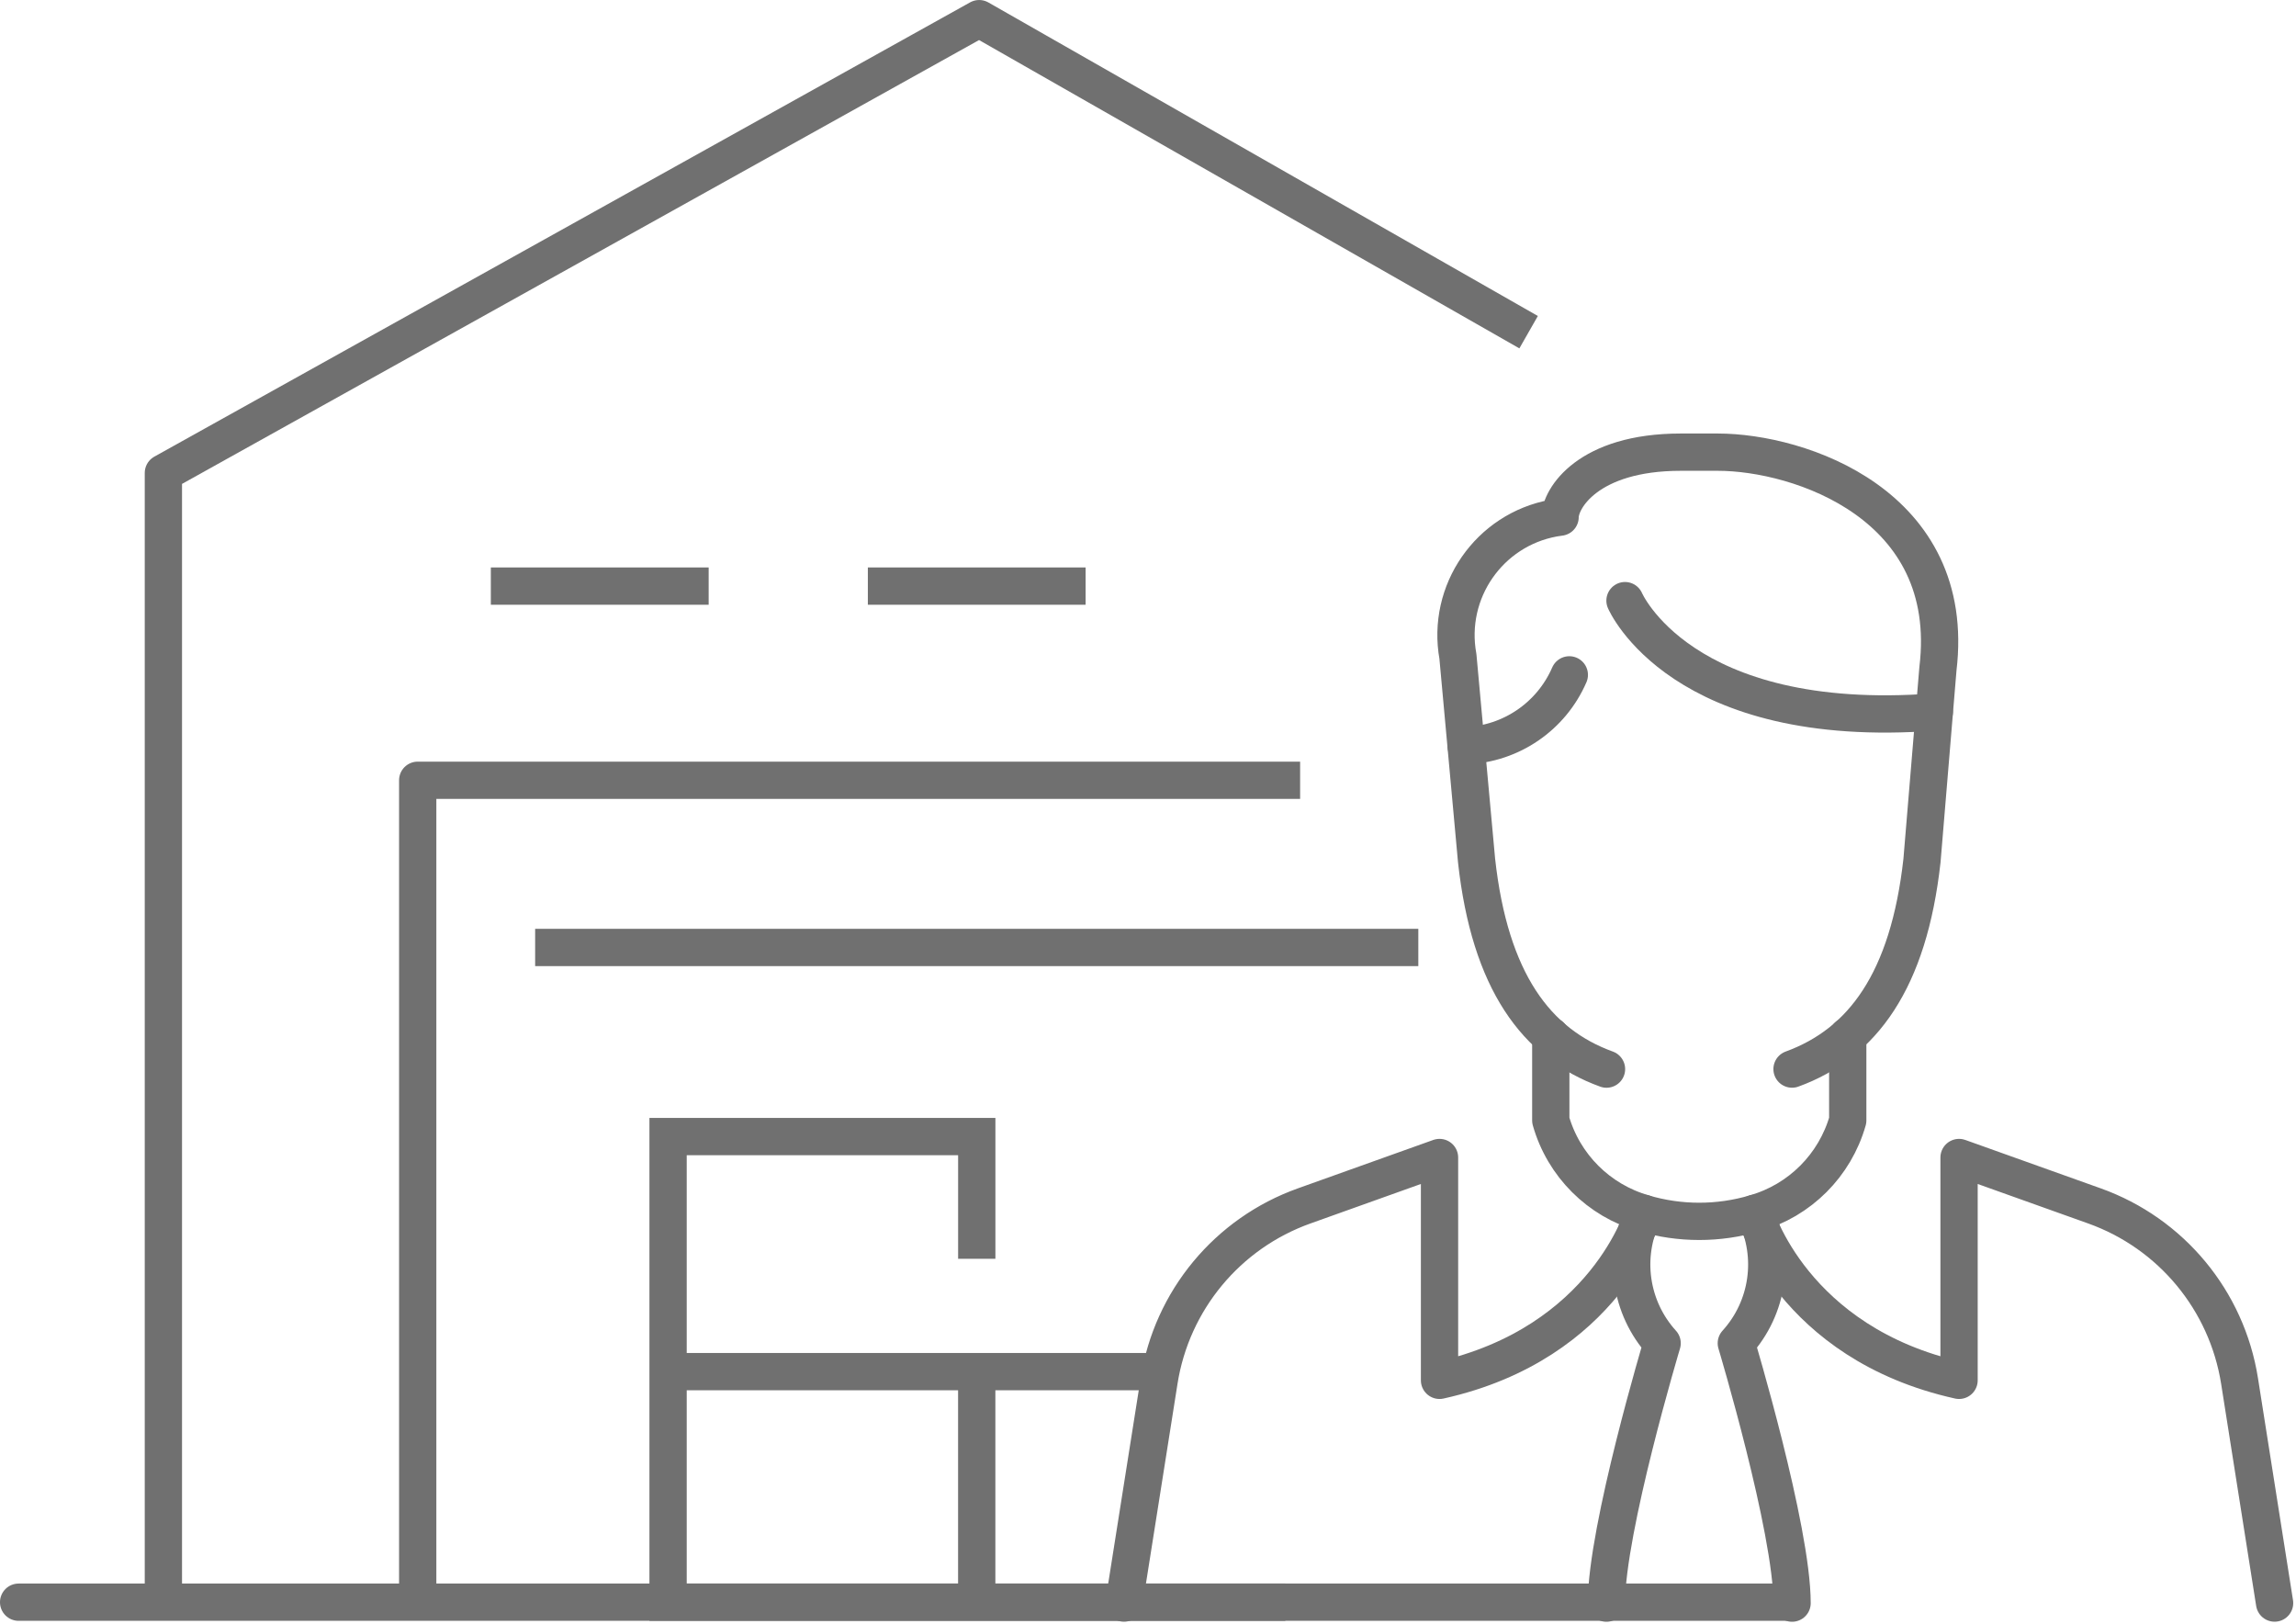
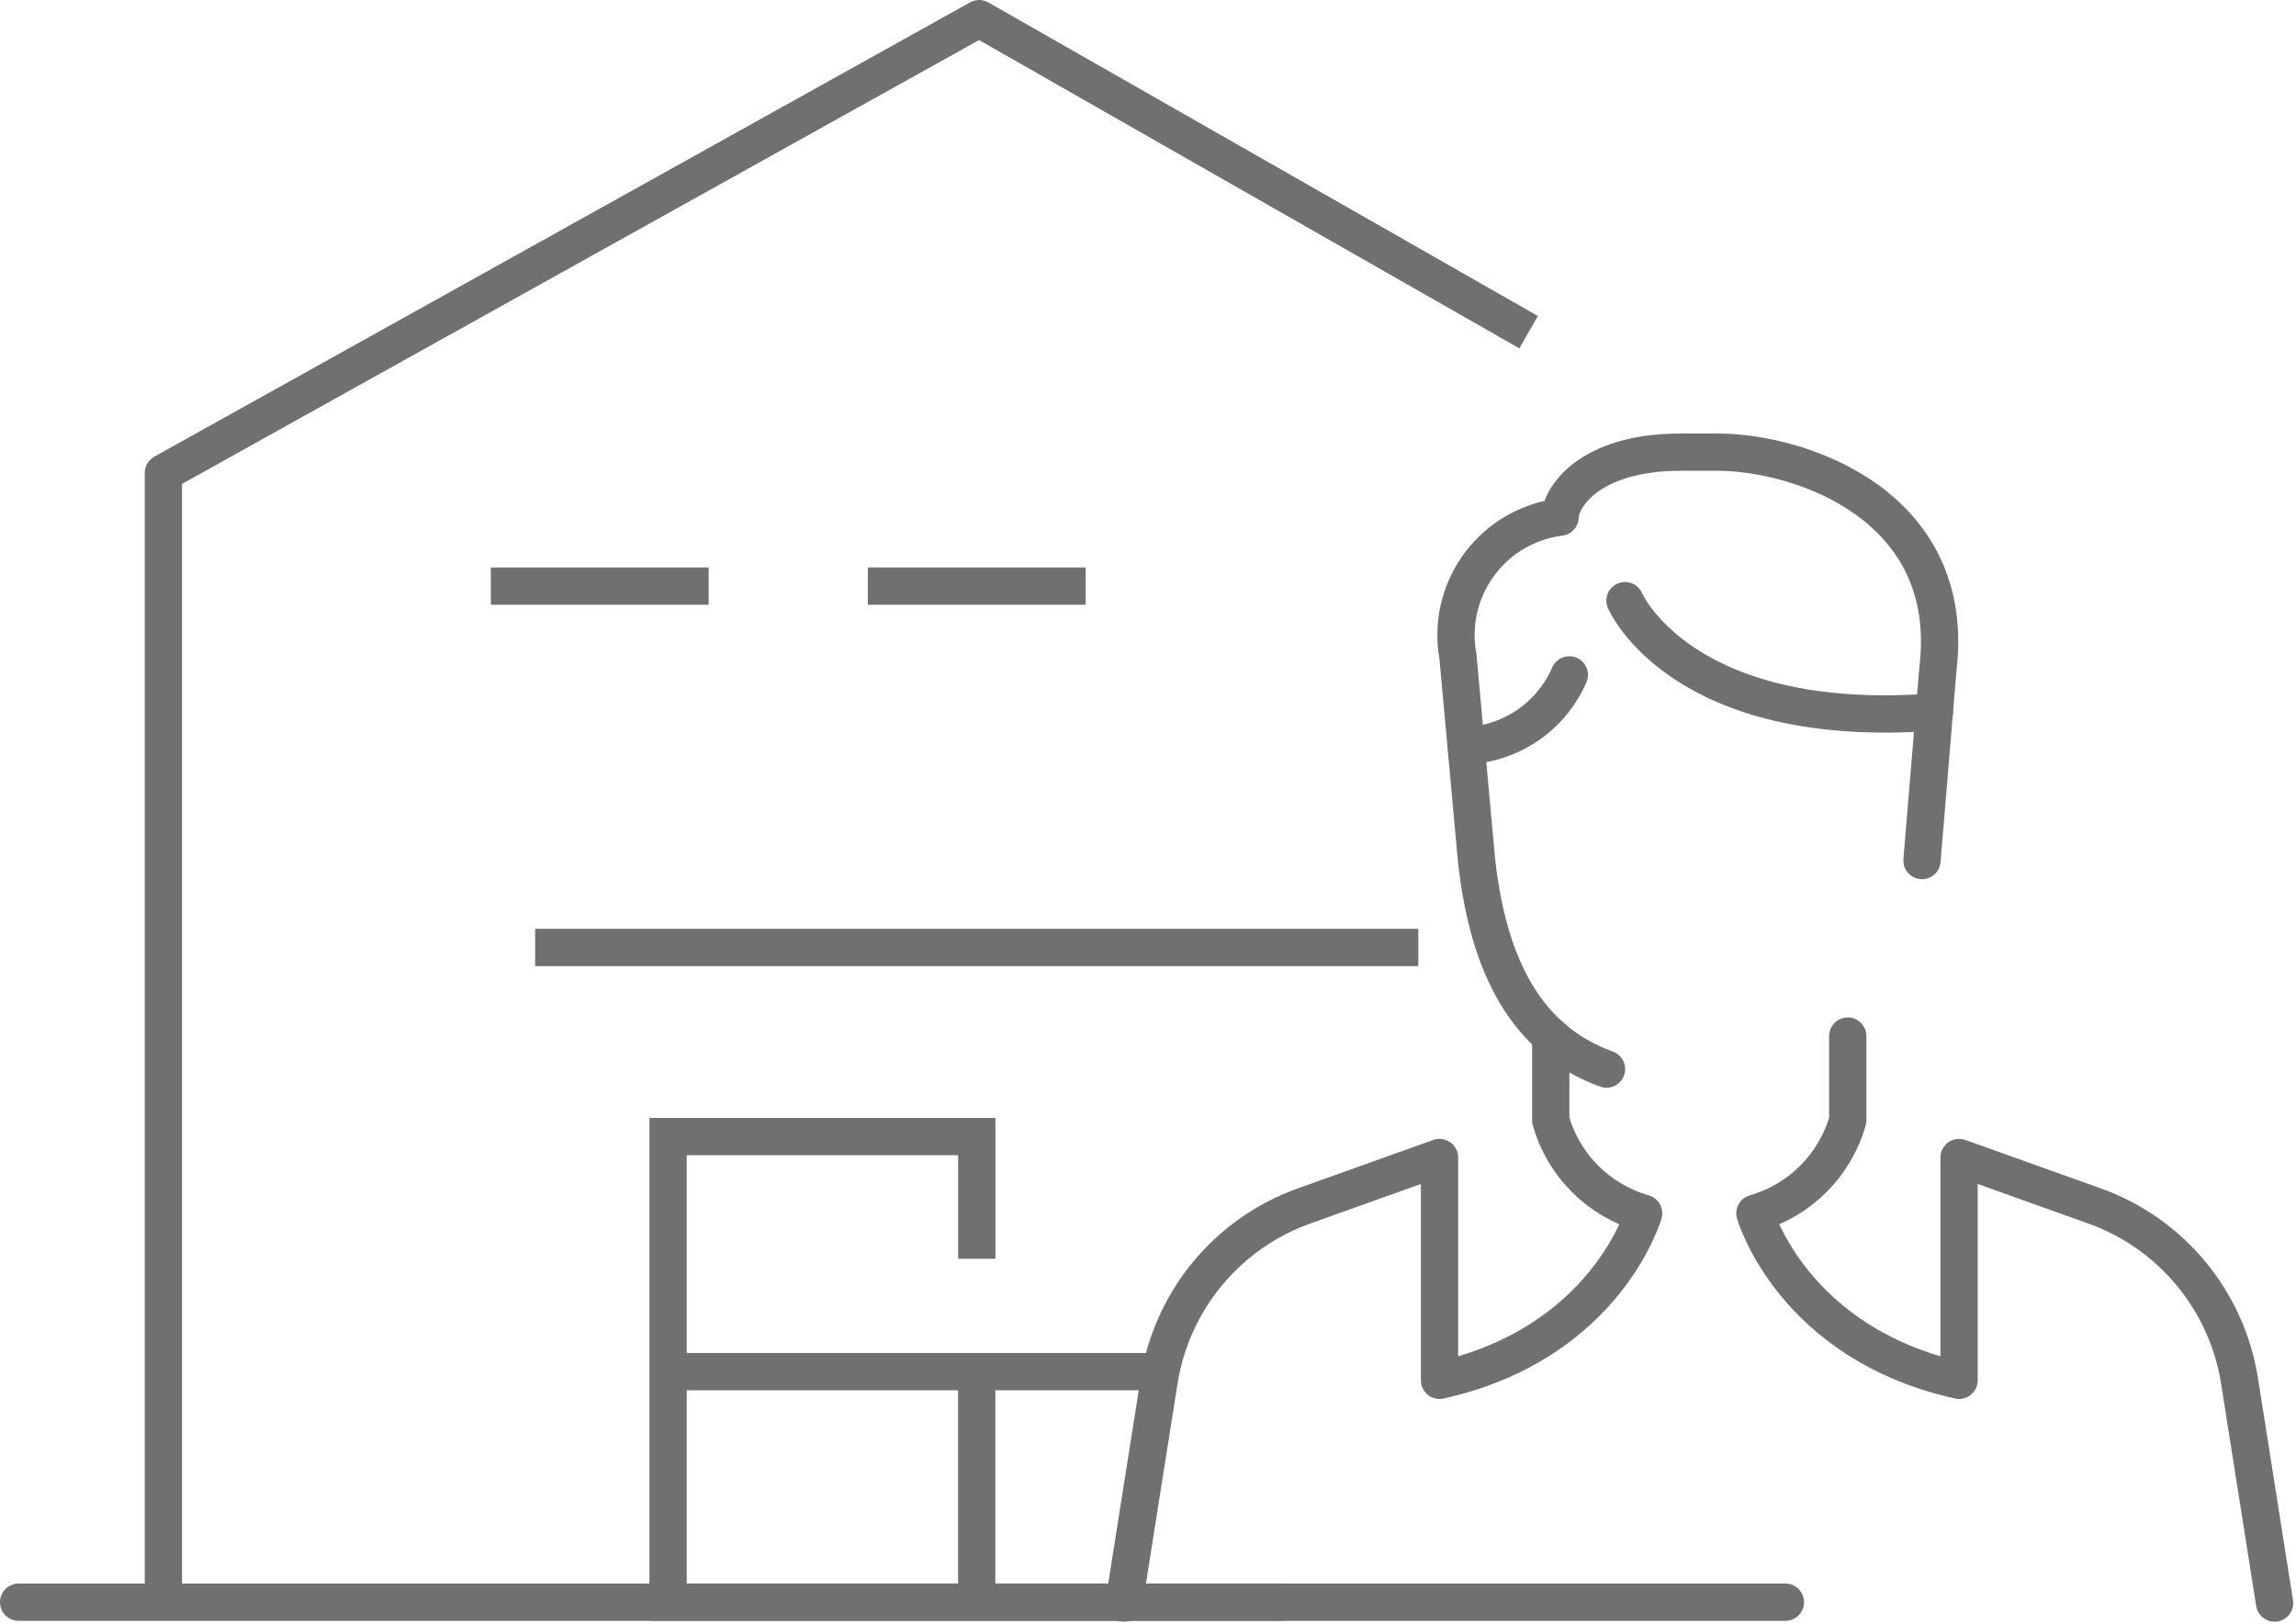
<svg xmlns="http://www.w3.org/2000/svg" version="1.1" id="Layer_1" x="0px" y="0px" width="79.141px" height="55.982px" viewBox="0 0 79.141 55.982" enable-background="new 0 0 79.141 55.982" xml:space="preserve">
  <g id="Raggruppa_1046" transform="translate(-976.311 -1974.536)">
    <g id="Raggruppa_151" transform="translate(1015.048 1990.116)">
-       <path id="Tracciato_323" fill="none" stroke="#707070" stroke-width="1.285" stroke-linecap="round" stroke-linejoin="round" d="    M16.635,39.669c0-2.559,1.92-8.957,1.92-8.957c-1.109-1.221-1.364-2.994-0.642-4.478c1.253,0.371,2.588,0.371,3.841,0    c0.723,1.483,0.469,3.257-0.642,4.478c0,0,1.922,6.4,1.922,8.957" />
      <path id="Tracciato_324" fill="none" stroke="#707070" stroke-width="1.285" stroke-linecap="round" stroke-linejoin="round" d="    M14.717,20.126v2.907c0.44,1.549,1.651,2.759,3.2,3.2c0,0-1.279,4.479-7.035,5.758v-7.679L6.216,25.98    c-2.645,0.944-4.563,3.258-5,6.031l-1.21,7.656" />
      <path id="Tracciato_325" fill="none" stroke="#707070" stroke-width="1.285" stroke-linecap="round" stroke-linejoin="round" d="    M24.953,20.126v2.907c-0.441,1.548-1.651,2.759-3.2,3.2c0,0,1.279,4.479,7.037,5.758v-7.679l4.668,1.668    c2.644,0.945,4.561,3.259,5,6.031l1.208,7.656" />
-       <path id="Tracciato_326" fill="none" stroke="#707070" stroke-width="1.285" stroke-linecap="round" stroke-linejoin="round" d="    M16.638,21.265c-2.43-0.882-4.02-3.036-4.479-7.186l-0.643-7.037c-0.404-2.228,1.074-4.362,3.302-4.767    c0.073-0.013,0.146-0.024,0.22-0.033c0-0.639,0.959-2.239,4.158-2.239h1.278c2.815,0,8.266,1.813,7.588,7.464l-0.55,6.611    c-0.461,4.146-2.049,6.3-4.479,7.186" />
+       <path id="Tracciato_326" fill="none" stroke="#707070" stroke-width="1.285" stroke-linecap="round" stroke-linejoin="round" d="    M16.638,21.265c-2.43-0.882-4.02-3.036-4.479-7.186l-0.643-7.037c-0.404-2.228,1.074-4.362,3.302-4.767    c0.073-0.013,0.146-0.024,0.22-0.033c0-0.639,0.959-2.239,4.158-2.239h1.278c2.815,0,8.266,1.813,7.588,7.464l-0.55,6.611    " />
      <path id="Tracciato_327" fill="none" stroke="#707070" stroke-width="1.285" stroke-linecap="round" stroke-linejoin="round" d="    M17.275,5.12c0,0,1.92,4.5,10.661,3.839" />
      <path id="Tracciato_328" fill="none" stroke="#707070" stroke-width="1.285" stroke-linecap="round" stroke-linejoin="round" d="    M15.356,7.678c-0.619,1.429-2.002,2.377-3.558,2.441" />
    </g>
    <path id="Tracciato_329" fill="none" stroke="#707070" stroke-width="1.285" stroke-linejoin="round" d="M1029.001,1985.984   l-18.939-10.805l-28.119,15.656v38.423" />
-     <path id="Tracciato_330" fill="none" stroke="#707070" stroke-width="1.285" stroke-linejoin="round" d="M1021.125,2001.427   h-30.416v27.828" />
    <line id="Linea_80" fill="none" stroke="#707070" stroke-width="1.285" stroke-miterlimit="10" x1="1013.731" y1="1994.735" x2="1006.225" y2="1994.735" />
    <line id="Linea_81" fill="none" stroke="#707070" stroke-width="1.285" stroke-miterlimit="10" x1="1000.738" y1="1994.735" x2="993.23" y2="1994.735" />
    <line id="Linea_82" fill="none" stroke="#707070" stroke-width="1.285" stroke-miterlimit="10" x1="1025.199" y1="2007.189" x2="994.757" y2="2007.189" />
    <path id="Tracciato_331" fill="none" stroke="#707070" stroke-width="1.285" stroke-miterlimit="10" d="M1020.615,2029.752h-21.276   v-16.046h10.64v4.212" />
    <line id="Linea_83" fill="none" stroke="#707070" stroke-width="1.285" stroke-miterlimit="10" x1="999.636" y1="2021.807" x2="1016.205" y2="2021.807" />
    <line id="Linea_84" fill="none" stroke="#707070" stroke-width="1.285" stroke-linecap="round" stroke-linejoin="round" x1="1037.852" y1="2029.753" x2="976.953" y2="2029.753" />
    <line id="Linea_85" fill="none" stroke="#707070" stroke-width="1.285" stroke-miterlimit="10" x1="1009.978" y1="2021.73" x2="1009.978" y2="2029.783" />
  </g>
</svg>